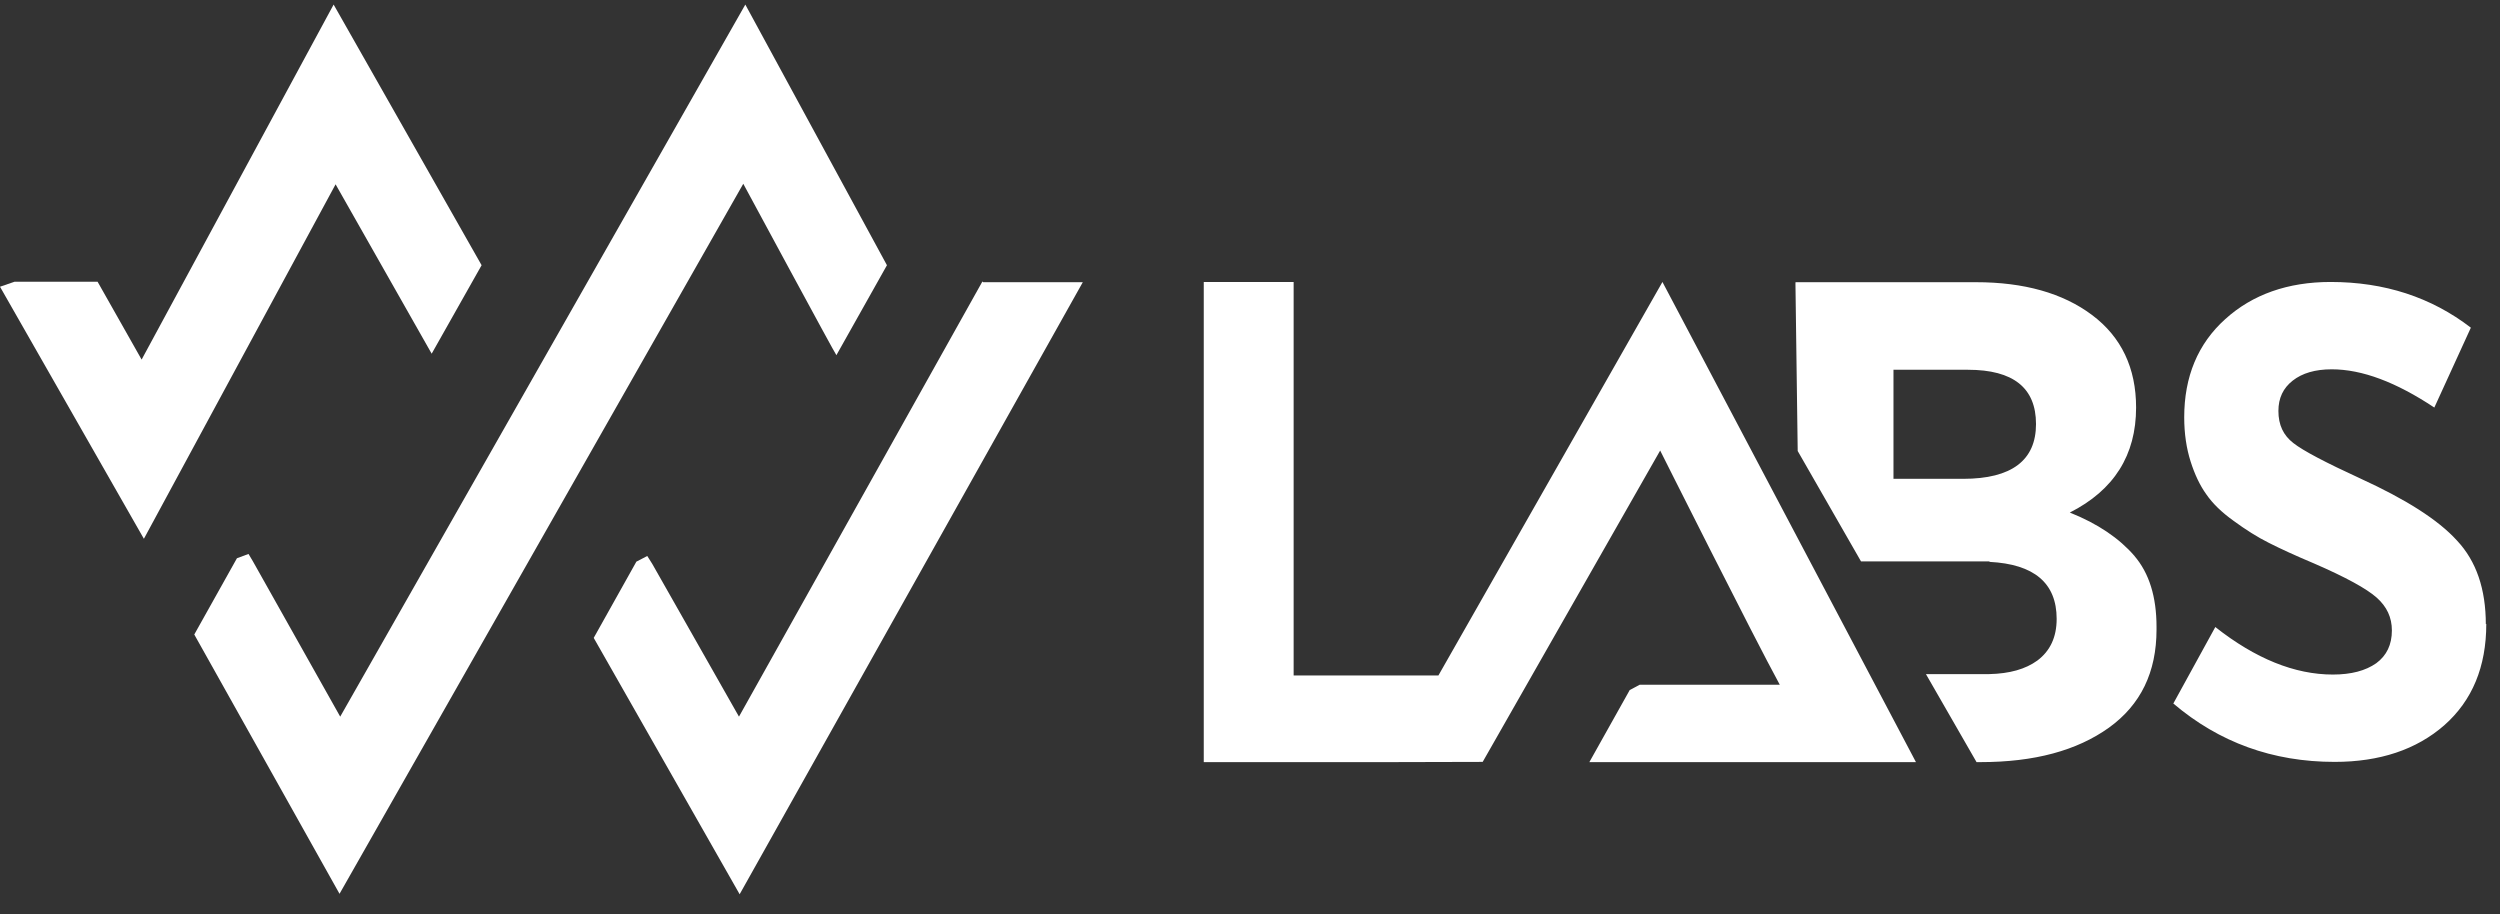
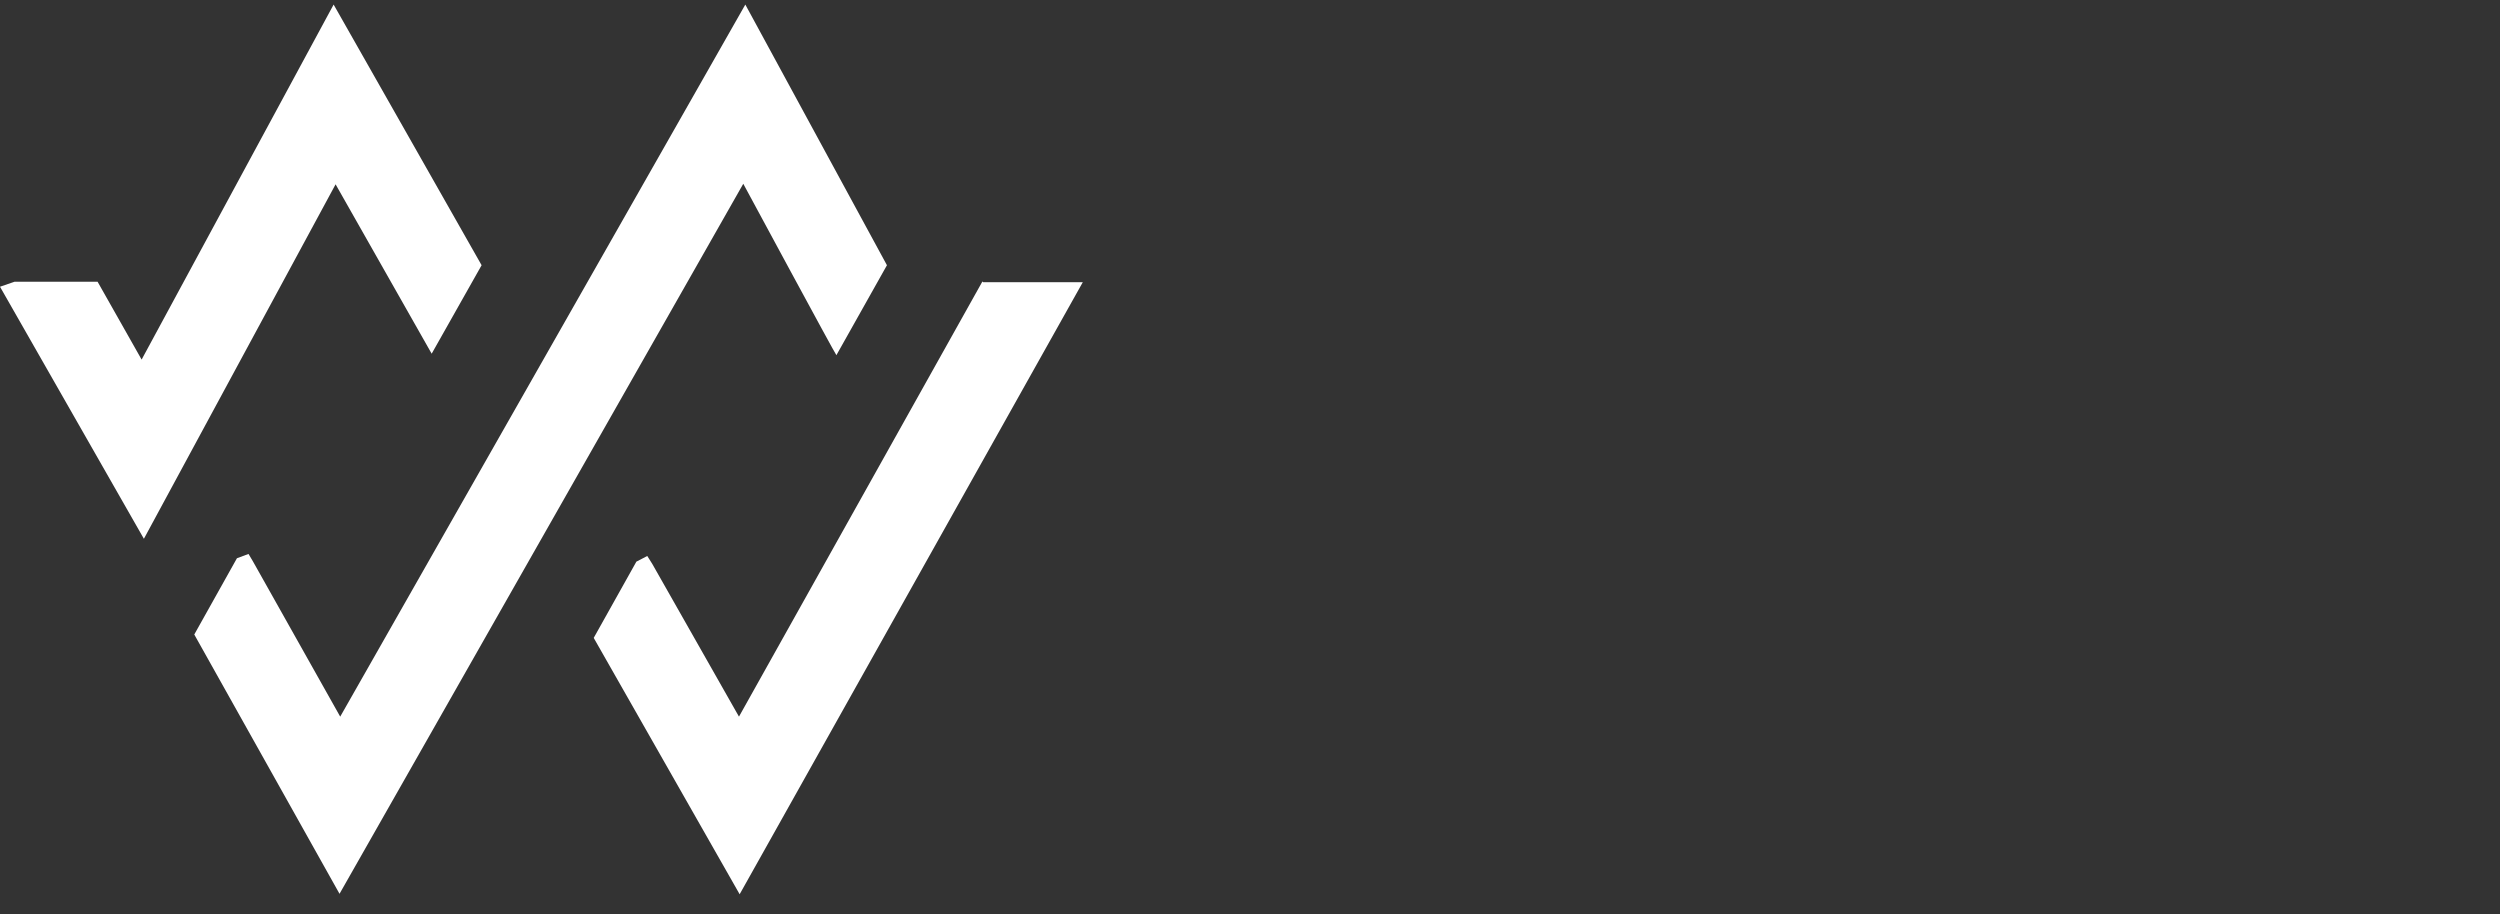
<svg xmlns="http://www.w3.org/2000/svg" width="555" height="203" viewBox="0 0 555 203" fill="none">
  <rect x="0" y="0" width="555" height="203" fill="#333333" stroke="none" />
  <path d="M74.568 40.797L31.944 119.611L0 63.653L3.225 62.547H21.665L31.44 79.827L74.065 1.013L106.916 58.88L95.831 78.521L74.518 40.947V40.797H74.568ZM185.666 78.873L196.901 58.88L165.462 1.013L75.526 159.094L56.128 124.584L55.171 122.977L52.601 123.931L43.129 140.86L75.375 198.426L165.008 40.797C165.008 40.797 185.515 78.823 185.666 78.823V78.873ZM218.063 62.547L164.051 159.094L144.804 125.187L143.696 123.429L141.277 124.685L131.805 141.613L164.202 198.526L240.383 62.647H218.264L218.113 62.497L218.063 62.547Z" fill="white" />
-   <path fill-rule="evenodd" clip-rule="evenodd" d="M352.838 169.19L361.756 153.266V153.216L364.023 152.011H395.11C389.316 141.411 368.558 100.02 368.558 100.02L329.157 169.14L308.953 169.19H267.235V62.597H287.187V149.951H319.332L319.786 149.147L369.062 62.597L425.341 169.19H352.838ZM551.955 138.498C551.955 148.042 548.834 155.527 542.637 161.002C536.439 166.427 528.278 169.14 518.301 169.14C504.546 169.14 492.656 164.82 482.478 156.18L491.799 139.201C500.717 146.234 509.434 149.75 517.898 149.75C521.979 149.75 525.154 148.896 527.522 147.239C529.839 145.531 530.998 143.119 530.998 139.955C530.998 137.091 529.89 134.681 527.623 132.671C525.355 130.662 520.77 128.15 513.716 125.086C509.535 123.328 506.159 121.771 503.69 120.515C501.171 119.259 498.551 117.601 495.881 115.643C493.21 113.733 491.195 111.775 489.784 109.715C488.373 107.756 487.214 105.294 486.308 102.431C485.4 99.568 484.896 96.303 484.896 92.636C484.896 83.644 487.92 76.31 494.016 70.835C500.062 65.36 507.922 62.597 517.394 62.597C529.336 62.597 539.715 65.962 548.532 72.744L540.42 90.476C531.956 84.85 524.398 81.987 517.646 81.987C513.968 81.987 511.096 82.84 508.98 84.499C506.864 86.156 505.806 88.366 505.806 91.229C505.806 94.344 506.915 96.654 509.131 98.362C511.298 100.07 516.286 102.682 524.045 106.249C534.021 110.82 541.226 115.341 545.459 120.012C549.741 124.584 551.856 130.762 551.856 138.648V138.548L551.955 138.498ZM473.86 123.429L473.817 123.38H473.86V123.429ZM473.817 123.38C470.494 119.534 465.772 116.286 459.501 113.785C469.326 108.812 474.213 101.026 474.213 90.477C474.213 81.687 470.938 74.805 464.438 69.932C457.939 65.06 449.323 62.648 438.642 62.648H398.586L398.737 63L398.586 62.699L399.09 100.122L413.148 124.635H441.665V124.736C451.54 125.238 456.578 129.407 456.578 137.394C456.578 141.463 455.117 144.527 452.296 146.637C449.676 148.546 446.149 149.551 441.614 149.651H427.557L438.793 169.191H439.65C451.641 169.191 461.063 166.63 468.167 161.556C475.221 156.482 478.748 149.249 478.748 139.755V139.152C478.748 132.522 477.135 127.248 473.81 123.38H473.817ZM435.82 106.3H420.352V82.088H436.879C446.955 82.088 451.994 86.107 451.994 94.144C451.994 102.181 446.603 106.3 435.82 106.3Z" fill="white" />
</svg>